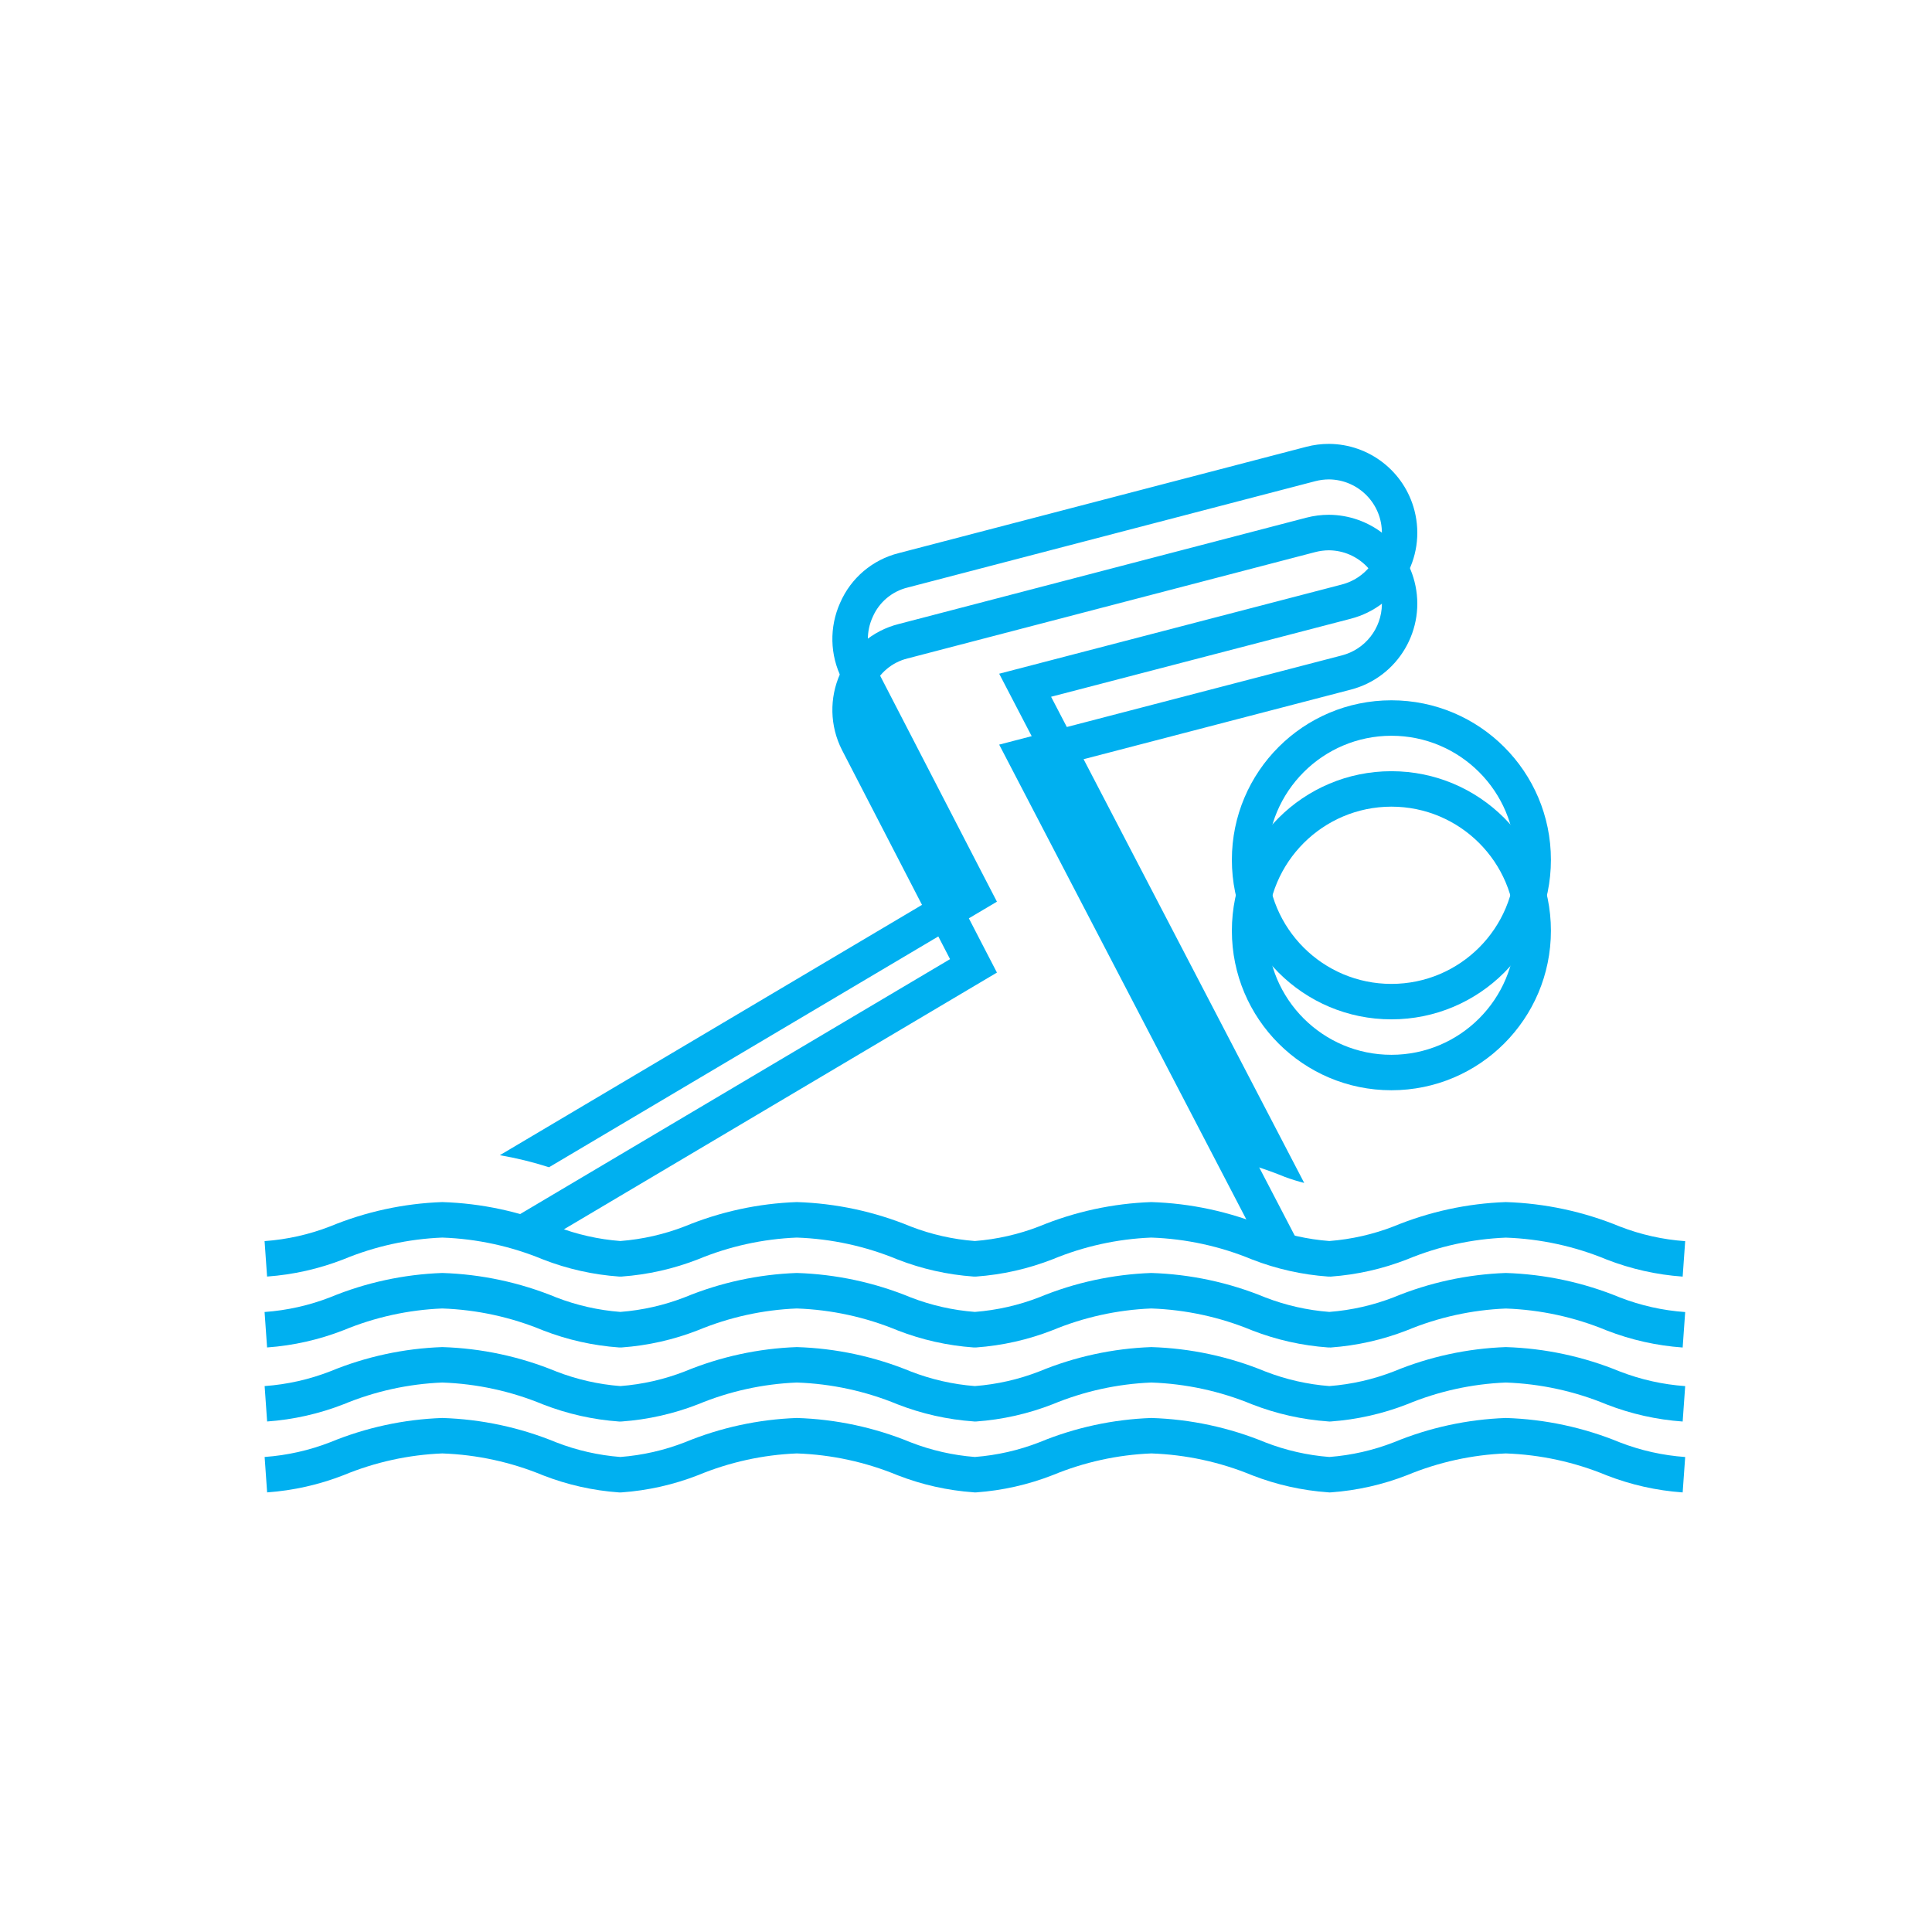
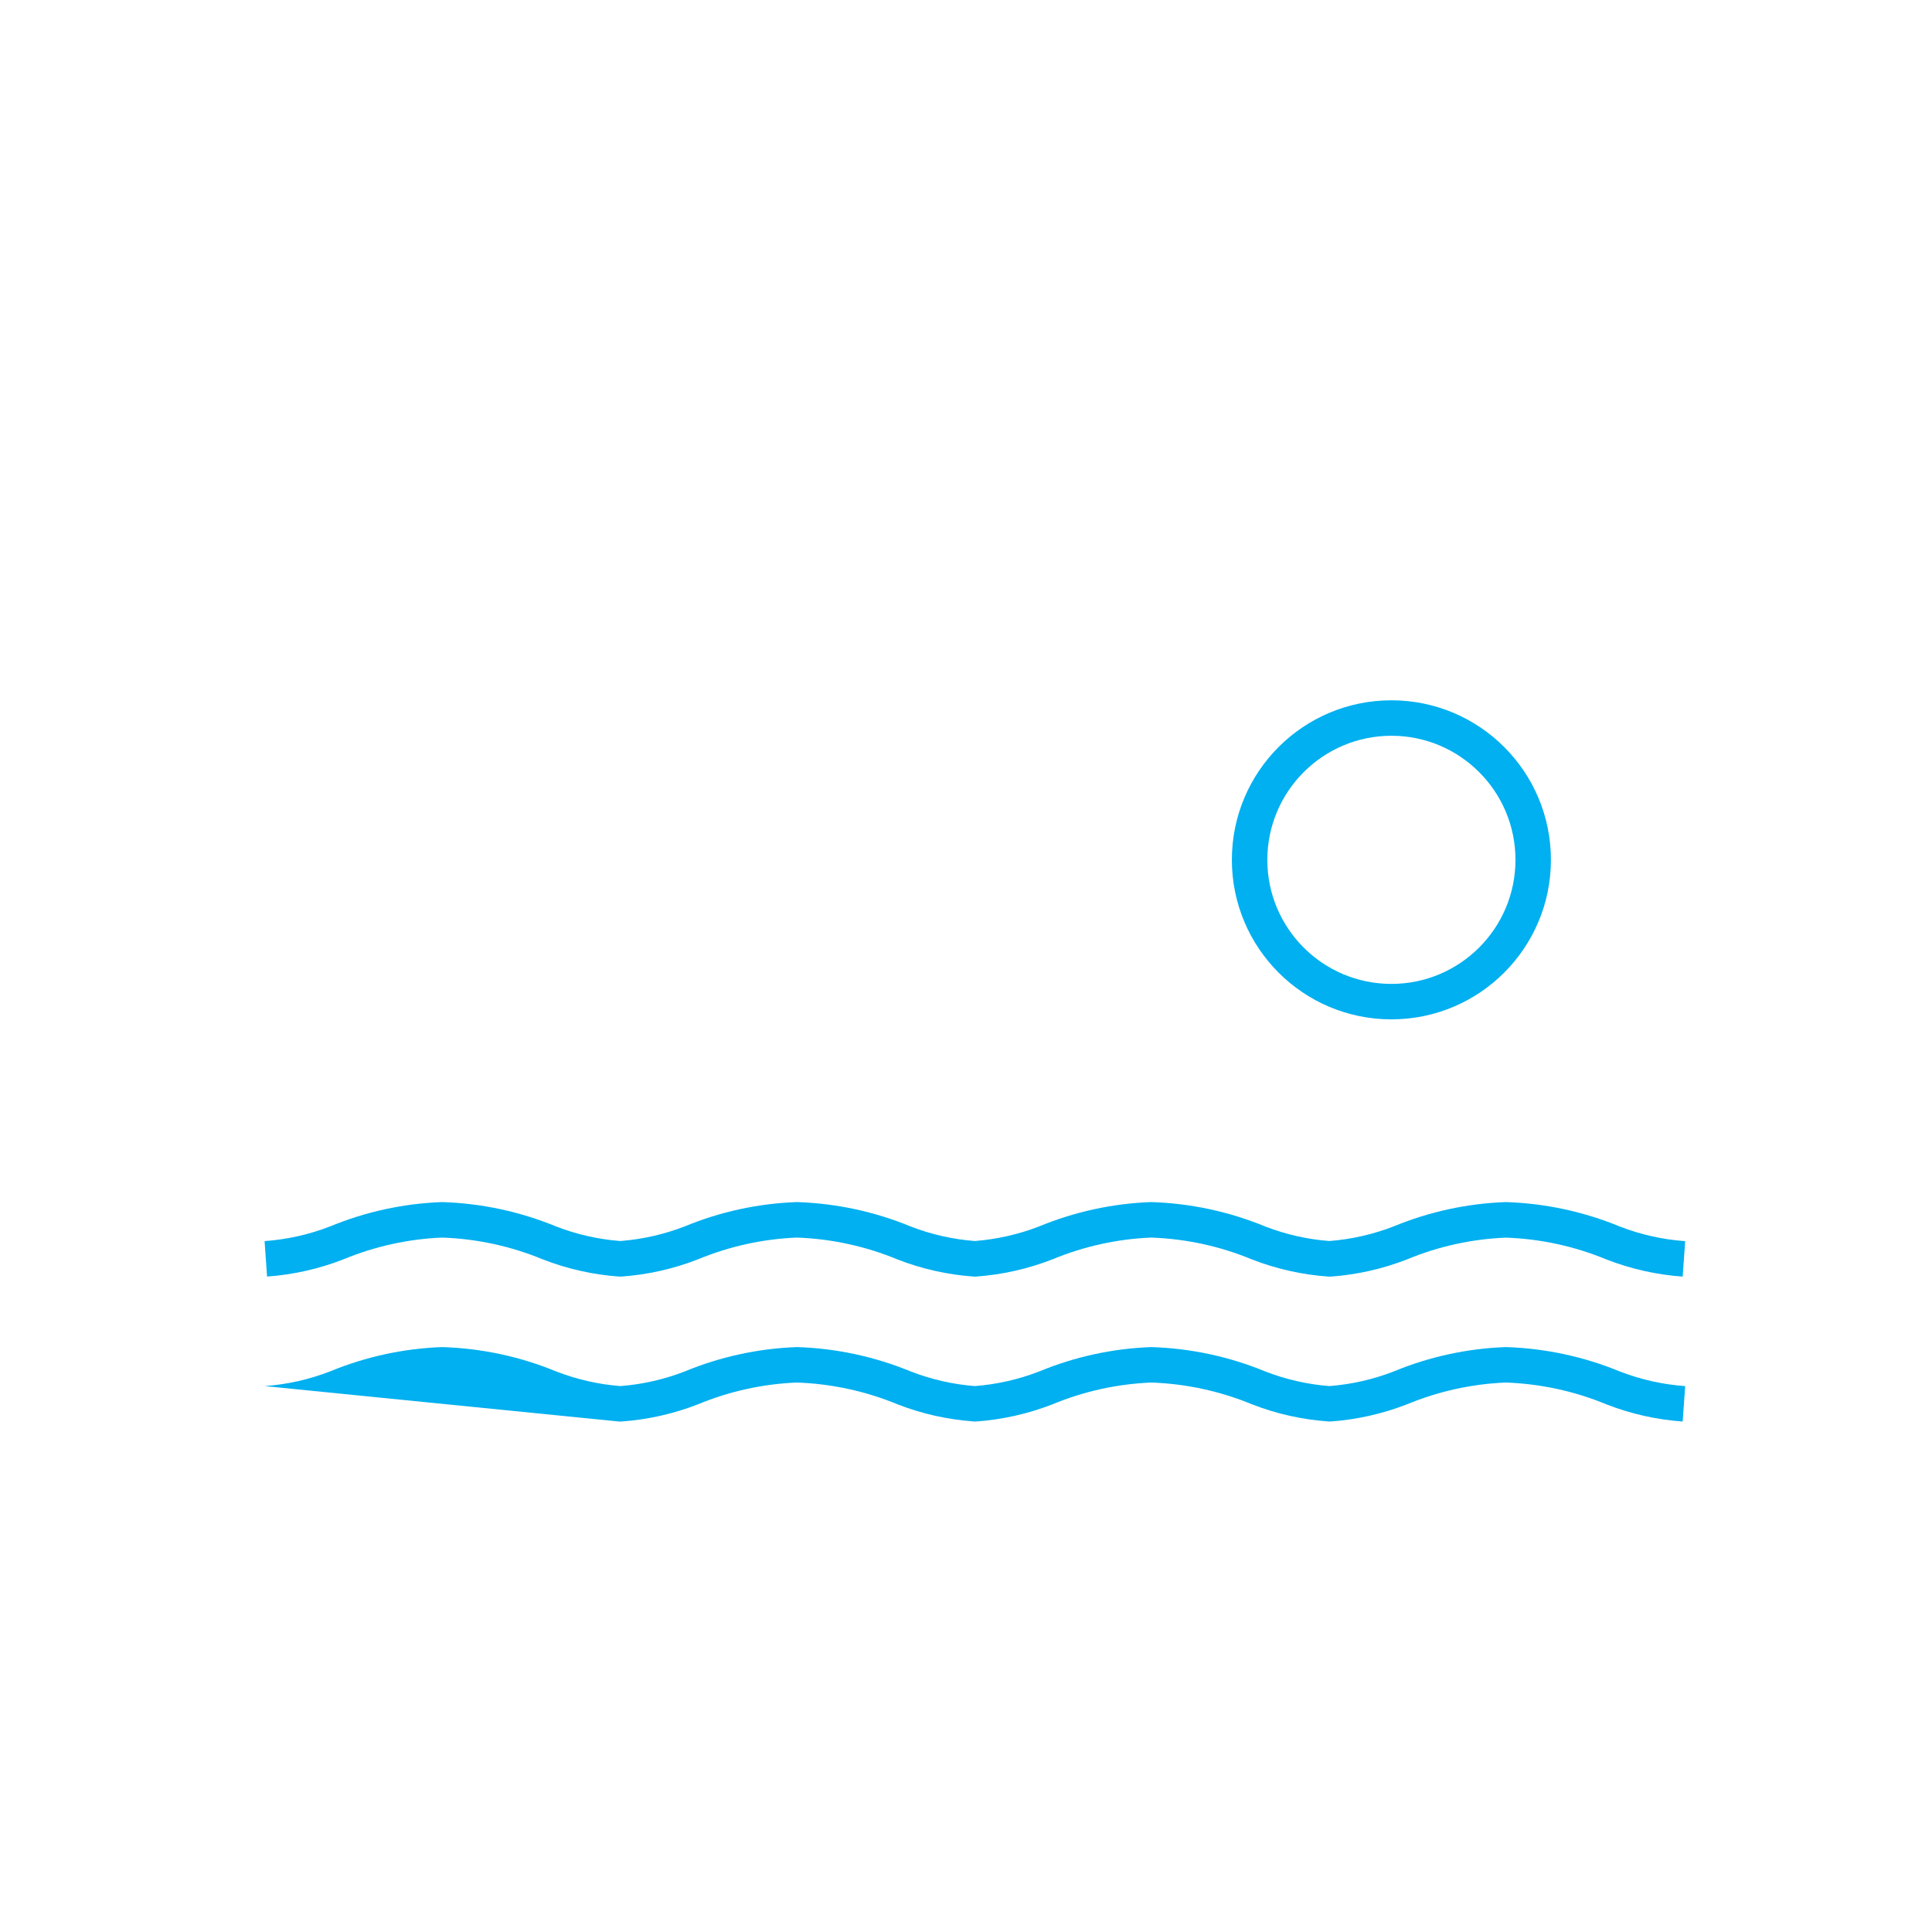
<svg xmlns="http://www.w3.org/2000/svg" width="109" height="109" xml:space="preserve" overflow="hidden">
  <defs>
    <filter id="fx0" x="-10%" y="-10%" width="120%" height="120%" filterUnits="userSpaceOnUse" primitiveUnits="userSpaceOnUse">
      <feComponentTransfer color-interpolation-filters="sRGB">
        <feFuncR type="discrete" tableValues="0.678 0.678" />
        <feFuncG type="discrete" tableValues="0.725 0.725" />
        <feFuncB type="discrete" tableValues="0.792 0.792" />
        <feFuncA type="linear" slope="0.4" intercept="0" />
      </feComponentTransfer>
      <feGaussianBlur stdDeviation="1.778 1.778" />
    </filter>
    <clipPath id="clip1">
      <rect x="441" y="332" width="109" height="109" />
    </clipPath>
    <clipPath id="clip2">
      <rect x="9.594" y="23.71" width="90.815" height="65.824" />
    </clipPath>
    <clipPath id="clip3">
-       <rect x="0" y="0" width="110" height="110" />
-     </clipPath>
+       </clipPath>
    <clipPath id="clip4">
      <rect x="7" y="7" width="96" height="96" />
    </clipPath>
    <clipPath id="clip5">
      <rect x="7" y="7" width="96" height="96" />
    </clipPath>
    <clipPath id="clip6">
-       <rect x="7" y="7" width="96" height="96" />
-     </clipPath>
+       </clipPath>
    <clipPath id="clip7">
      <rect x="448" y="335" width="96" height="96" />
    </clipPath>
    <clipPath id="clip8">
      <rect x="448" y="335" width="96" height="96" />
    </clipPath>
    <clipPath id="clip9">
      <rect x="448" y="335" width="96" height="96" />
    </clipPath>
  </defs>
  <g clip-path="url(#clip1)" transform="translate(-441 -332)">
    <g clip-path="url(#clip2)" filter="url(#fx0)" transform="translate(441 332)">
      <g clip-path="url(#clip3)">
        <g clip-path="url(#clip4)">
          <g clip-path="url(#clip5)">
            <g clip-path="url(#clip6)">
              <path d="M53.6 54.113 28.2 69.174C29.14 69.336 30.067 69.564 30.975 69.854L54.622 55.833 56.245 54.871 55.379 53.2 49.263 41.362C48.872 40.555 48.863 39.614 49.24 38.8 49.602 37.972 50.329 37.361 51.207 37.147L74.207 31.147C74.46 31.081 74.721 31.048 74.983 31.047 76.647 31.065 77.981 32.428 77.964 34.092 77.949 35.455 77.021 36.639 75.701 36.978L58.801 41.378 56.372 42.01 57.53 44.236 70.837 69.8C71.397 69.978 71.948 70.177 72.491 70.4 72.848 70.533 73.212 70.646 73.581 70.739L59.3 43.31 76.2 38.91C78.881 38.218 80.493 35.485 79.802 32.804 79.234 30.601 77.253 29.057 74.978 29.043 74.547 29.043 74.117 29.098 73.7 29.207L50.7 35.207C49.225 35.577 48.005 36.611 47.4 38.007 46.781 39.382 46.818 40.963 47.5 42.307Z" fill="#00B0F0" fill-rule="nonzero" fill-opacity="1" />
              <path d="M75 76.021 74.929 76.021C73.46 75.917 72.014 75.592 70.641 75.058 68.834 74.309 66.907 73.89 64.952 73.822 63.04 73.899 61.156 74.314 59.388 75.046 58.006 75.586 56.55 75.915 55.07 76.021L54.999 76.021 54.928 76.021C53.459 75.917 52.013 75.592 50.64 75.058 48.833 74.309 46.906 73.89 44.951 73.822 43.039 73.899 41.155 74.314 39.387 75.046 38.005 75.586 36.549 75.915 35.069 76.021L34.998 76.021 34.927 76.021C33.458 75.917 32.012 75.592 30.639 75.058 28.832 74.309 26.905 73.89 24.95 73.822 23.038 73.899 21.154 74.314 19.386 75.046 18.004 75.586 16.548 75.915 15.068 76.021L14.927 74.021C16.199 73.93 17.451 73.649 18.639 73.186 20.645 72.359 22.782 71.896 24.95 71.819 27.162 71.888 29.343 72.356 31.389 73.2 32.546 73.647 33.763 73.922 35 74.016 36.248 73.919 37.475 73.64 38.642 73.186 40.648 72.359 42.785 71.896 44.953 71.819 47.164 71.888 49.345 72.356 51.39 73.2 52.547 73.647 53.763 73.922 55 74.016 56.248 73.919 57.475 73.64 58.642 73.186 60.648 72.359 62.785 71.896 64.953 71.819 67.165 71.888 69.346 72.356 71.391 73.2 72.548 73.647 73.764 73.922 75 74.016 76.248 73.919 77.475 73.64 78.642 73.186 80.648 72.359 82.785 71.896 84.953 71.819 87.165 71.888 89.346 72.356 91.392 73.2 92.572 73.657 93.813 73.935 95.075 74.024L94.933 76.024C93.463 75.92 92.018 75.595 90.645 75.061 88.838 74.312 86.911 73.893 84.956 73.825 83.044 73.902 81.16 74.317 79.392 75.049 78.01 75.589 76.554 75.918 75.074 76.024Z" fill="#00B0F0" fill-rule="nonzero" fill-opacity="1" />
              <path d="M75 84.2 74.929 84.194C73.459 84.09 72.014 83.766 70.641 83.231 68.834 82.484 66.909 82.068 64.955 82 63.043 82.077 61.159 82.492 59.391 83.224 58.009 83.764 56.553 84.092 55.073 84.198L55 84.2 54.929 84.194C53.459 84.09 52.014 83.766 50.641 83.231 48.834 82.484 46.908 82.067 44.954 82 43.042 82.077 41.158 82.492 39.39 83.224 38.008 83.764 36.552 84.092 35.072 84.198L35 84.2 34.93 84.2C33.46 84.096 32.015 83.772 30.642 83.237 28.835 82.488 26.908 82.069 24.953 82 23.041 82.077 21.157 82.492 19.389 83.224 18.007 83.764 16.551 84.092 15.071 84.198L14.93 82.2C16.202 82.109 17.454 81.827 18.642 81.364 20.648 80.538 22.785 80.076 24.953 80 27.164 80.068 29.344 80.535 31.389 81.378 32.546 81.827 33.763 82.104 35 82.2 36.248 82.104 37.475 81.825 38.642 81.37 40.648 80.542 42.785 80.078 44.954 80 47.165 80.068 49.345 80.535 51.39 81.378 52.547 81.827 53.763 82.104 55 82.2 56.248 82.104 57.475 81.825 58.642 81.37 60.648 80.541 62.786 80.078 64.955 80 67.166 80.068 69.346 80.535 71.391 81.378 72.547 81.827 73.763 82.104 75 82.2 76.248 82.104 77.475 81.825 78.642 81.37 80.648 80.541 82.787 80.078 84.956 80 87.167 80.068 89.347 80.535 91.392 81.378 92.572 81.835 93.813 82.112 95.075 82.202L94.933 84.2C93.463 84.096 92.018 83.772 90.645 83.237 88.838 82.488 86.911 82.069 84.956 82 83.044 82.077 81.16 82.492 79.392 83.224 78.01 83.764 76.554 84.092 75.074 84.198Z" fill="#00B0F0" fill-rule="nonzero" fill-opacity="1" />
-               <path d="M78.5 45.51C82.366 45.51 85.5 48.644 85.5 52.51 85.5 56.376 82.366 59.51 78.5 59.51 74.634 59.51 71.5 56.376 71.5 52.51 71.505 48.646 74.636 45.515 78.5 45.51M78.5 43.51C73.529 43.51 69.5 47.539 69.5 52.51 69.5 57.481 73.529 61.51 78.5 61.51 83.471 61.51 87.5 57.481 87.5 52.51 87.5 47.539 83.471 43.51 78.5 43.51Z" fill="#00B0F0" fill-rule="nonzero" fill-opacity="1" />
            </g>
          </g>
        </g>
      </g>
    </g>
    <g clip-path="url(#clip7)">
      <g clip-path="url(#clip8)">
        <g clip-path="url(#clip9)">
-           <path d="M494.6 382.113 469.2 397.174C470.14 397.336 471.067 397.564 471.975 397.854L495.622 383.833 497.245 382.871 496.379 381.2 490.263 369.362C489.872 368.555 489.863 367.614 490.24 366.8 490.602 365.972 491.329 365.361 492.207 365.147L515.207 359.147C515.46 359.081 515.721 359.048 515.983 359.047 517.647 359.065 518.982 360.428 518.964 362.092 518.949 363.455 518.021 364.639 516.701 364.978L499.801 369.378 497.372 370.01 498.53 372.236 511.837 397.8C512.397 397.978 512.948 398.177 513.491 398.4 513.848 398.533 514.212 398.646 514.581 398.739L500.3 371.31 517.2 366.91C519.881 366.218 521.494 363.485 520.802 360.804 520.234 358.601 518.253 357.057 515.978 357.043 515.547 357.043 515.117 357.098 514.7 357.207L491.7 363.207C490.225 363.577 489.005 364.612 488.4 366.007 487.781 367.382 487.818 368.963 488.5 370.307Z" fill="#00B0F0" fill-rule="nonzero" fill-opacity="1" />
          <path d="M516 404.021 515.929 404.021C514.459 403.917 513.014 403.592 511.641 403.058 509.834 402.309 507.907 401.89 505.952 401.822 504.04 401.899 502.156 402.314 500.388 403.046 499.006 403.586 497.55 403.915 496.07 404.021L495.999 404.021 495.928 404.021C494.458 403.917 493.013 403.592 491.64 403.058 489.833 402.309 487.906 401.89 485.951 401.822 484.039 401.899 482.155 402.314 480.387 403.046 479.005 403.586 477.549 403.915 476.069 404.021L475.998 404.021 475.927 404.021C474.457 403.917 473.012 403.592 471.639 403.058 469.832 402.309 467.905 401.89 465.95 401.822 464.038 401.899 462.154 402.314 460.386 403.046 459.004 403.586 457.548 403.915 456.068 404.021L455.927 402.021C457.199 401.93 458.451 401.649 459.639 401.186 461.645 400.359 463.782 399.896 465.95 399.819 468.162 399.888 470.343 400.356 472.389 401.2 473.546 401.647 474.763 401.922 476 402.016 477.248 401.919 478.475 401.64 479.642 401.186 481.648 400.359 483.785 399.896 485.953 399.819 488.164 399.888 490.345 400.356 492.39 401.2 493.547 401.647 494.763 401.922 496 402.016 497.248 401.919 498.475 401.64 499.642 401.186 501.648 400.359 503.785 399.896 505.953 399.819 508.165 399.888 510.346 400.356 512.391 401.2 513.548 401.647 514.764 401.922 516 402.016 517.248 401.919 518.475 401.64 519.642 401.186 521.648 400.359 523.785 399.896 525.953 399.819 528.165 399.888 530.346 400.356 532.392 401.2 533.572 401.657 534.813 401.935 536.075 402.024L535.933 404.024C534.464 403.92 533.018 403.595 531.645 403.061 529.838 402.312 527.911 401.893 525.956 401.825 524.044 401.902 522.16 402.316 520.392 403.049 519.01 403.589 517.554 403.918 516.074 404.024Z" fill="#00B0F0" fill-rule="nonzero" fill-opacity="1" />
-           <path d="M516 412.2 515.929 412.194C514.459 412.09 513.014 411.766 511.641 411.231 509.834 410.484 507.909 410.068 505.955 410 504.043 410.077 502.159 410.492 500.391 411.224 499.009 411.764 497.553 412.092 496.073 412.198L496 412.2 495.929 412.194C494.459 412.09 493.014 411.766 491.641 411.231 489.834 410.484 487.908 410.068 485.954 410 484.042 410.077 482.158 410.492 480.39 411.224 479.008 411.764 477.552 412.092 476.072 412.198L476 412.2 475.93 412.2C474.46 412.096 473.015 411.771 471.642 411.237 469.835 410.488 467.908 410.069 465.953 410 464.041 410.077 462.157 410.492 460.389 411.224 459.007 411.764 457.551 412.092 456.071 412.198L455.93 410.2C457.202 410.109 458.454 409.827 459.642 409.364 461.648 408.538 463.785 408.076 465.953 408 468.164 408.068 470.344 408.535 472.389 409.378 473.546 409.827 474.763 410.104 476 410.2 477.248 410.104 478.475 409.825 479.642 409.37 481.648 408.542 483.785 408.078 485.954 408 488.165 408.068 490.345 408.535 492.39 409.378 493.547 409.827 494.763 410.104 496 410.2 497.248 410.104 498.475 409.825 499.642 409.37 501.648 408.542 503.786 408.078 505.955 408 508.166 408.068 510.346 408.535 512.391 409.378 513.547 409.827 514.763 410.104 516 410.2 517.248 410.104 518.476 409.825 519.642 409.37 521.648 408.541 523.787 408.078 525.956 408 528.167 408.068 530.347 408.535 532.392 409.378 533.572 409.835 534.813 410.112 536.075 410.202L535.933 412.2C534.463 412.096 533.018 411.771 531.645 411.237 529.838 410.488 527.911 410.069 525.956 410 524.044 410.077 522.16 410.492 520.392 411.224 519.01 411.764 517.554 412.092 516.074 412.198Z" fill="#00B0F0" fill-rule="nonzero" fill-opacity="1" />
+           <path d="M516 412.2 515.929 412.194C514.459 412.09 513.014 411.766 511.641 411.231 509.834 410.484 507.909 410.068 505.955 410 504.043 410.077 502.159 410.492 500.391 411.224 499.009 411.764 497.553 412.092 496.073 412.198L496 412.2 495.929 412.194C494.459 412.09 493.014 411.766 491.641 411.231 489.834 410.484 487.908 410.068 485.954 410 484.042 410.077 482.158 410.492 480.39 411.224 479.008 411.764 477.552 412.092 476.072 412.198L476 412.2 475.93 412.2L455.93 410.2C457.202 410.109 458.454 409.827 459.642 409.364 461.648 408.538 463.785 408.076 465.953 408 468.164 408.068 470.344 408.535 472.389 409.378 473.546 409.827 474.763 410.104 476 410.2 477.248 410.104 478.475 409.825 479.642 409.37 481.648 408.542 483.785 408.078 485.954 408 488.165 408.068 490.345 408.535 492.39 409.378 493.547 409.827 494.763 410.104 496 410.2 497.248 410.104 498.475 409.825 499.642 409.37 501.648 408.542 503.786 408.078 505.955 408 508.166 408.068 510.346 408.535 512.391 409.378 513.547 409.827 514.763 410.104 516 410.2 517.248 410.104 518.476 409.825 519.642 409.37 521.648 408.541 523.787 408.078 525.956 408 528.167 408.068 530.347 408.535 532.392 409.378 533.572 409.835 534.813 410.112 536.075 410.202L535.933 412.2C534.463 412.096 533.018 411.771 531.645 411.237 529.838 410.488 527.911 410.069 525.956 410 524.044 410.077 522.16 410.492 520.392 411.224 519.01 411.764 517.554 412.092 516.074 412.198Z" fill="#00B0F0" fill-rule="nonzero" fill-opacity="1" />
          <path d="M519.5 373.51C523.366 373.51 526.5 376.644 526.5 380.51 526.5 384.376 523.366 387.51 519.5 387.51 515.634 387.51 512.5 384.376 512.5 380.51 512.505 376.646 515.636 373.515 519.5 373.51M519.5 371.51C514.529 371.51 510.5 375.539 510.5 380.51 510.5 385.481 514.529 389.51 519.5 389.51 524.471 389.51 528.5 385.481 528.5 380.51 528.5 375.539 524.471 371.51 519.5 371.51Z" fill="#00B0F0" fill-rule="nonzero" fill-opacity="1" />
        </g>
      </g>
    </g>
  </g>
</svg>